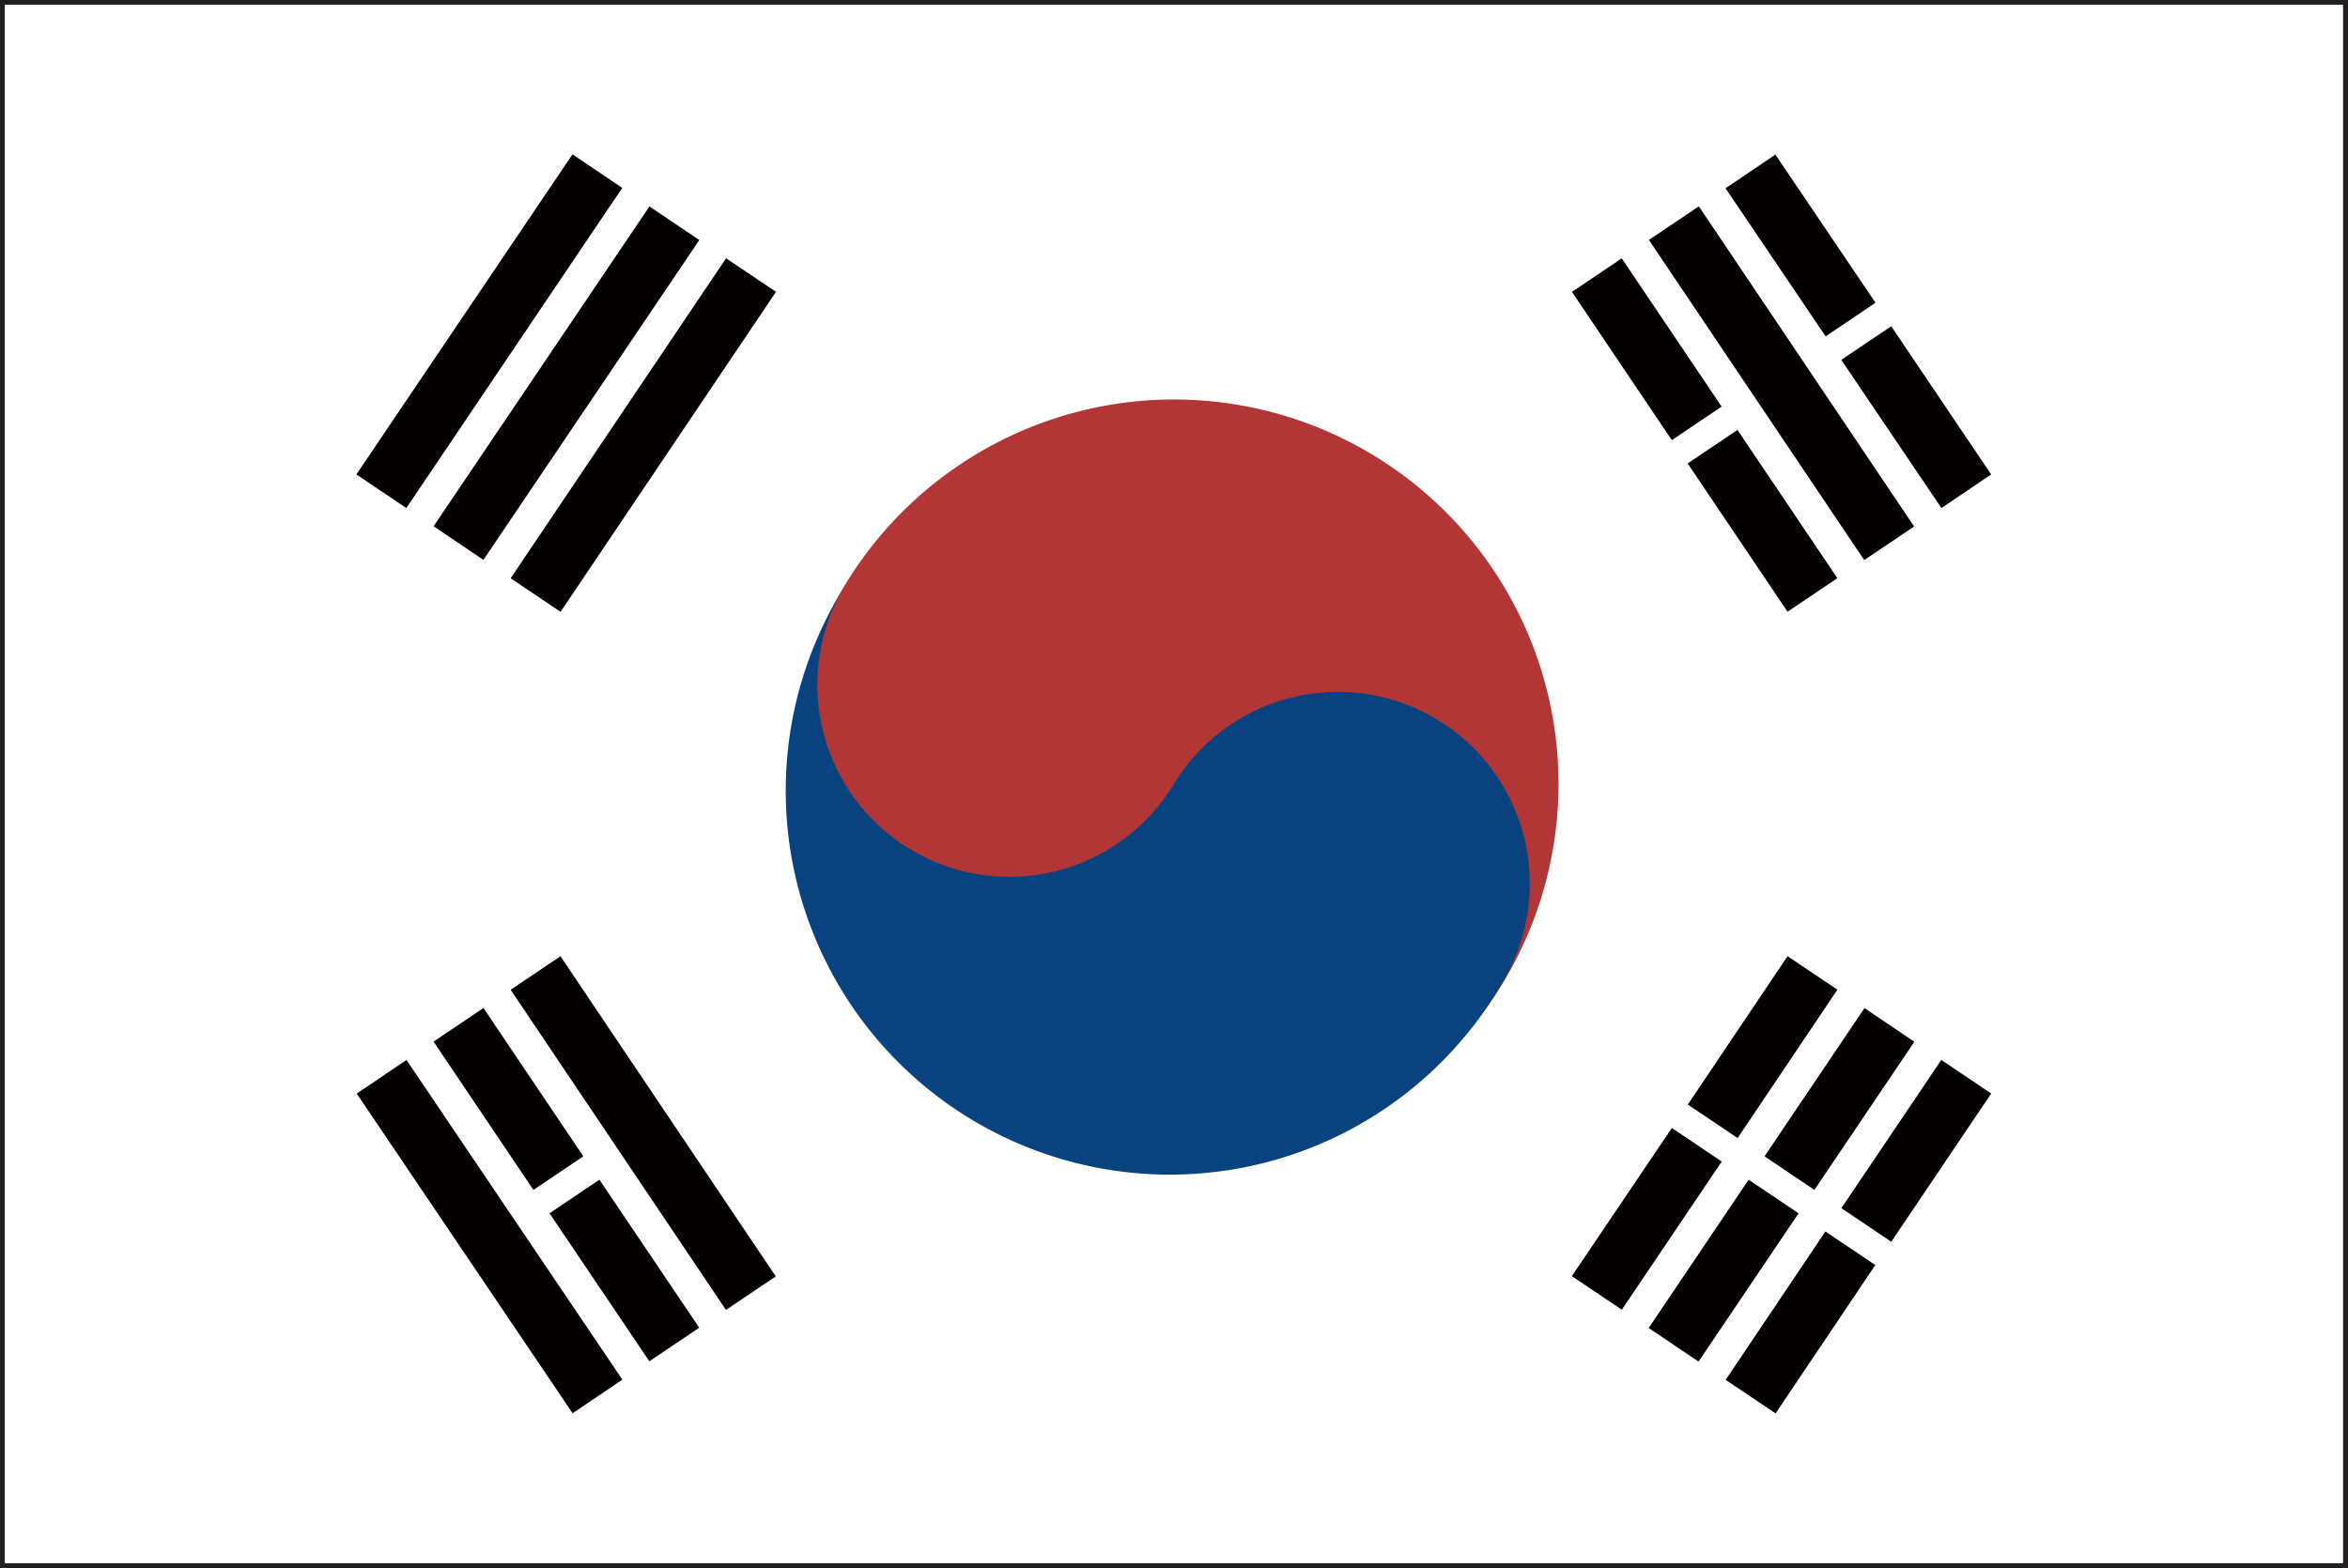
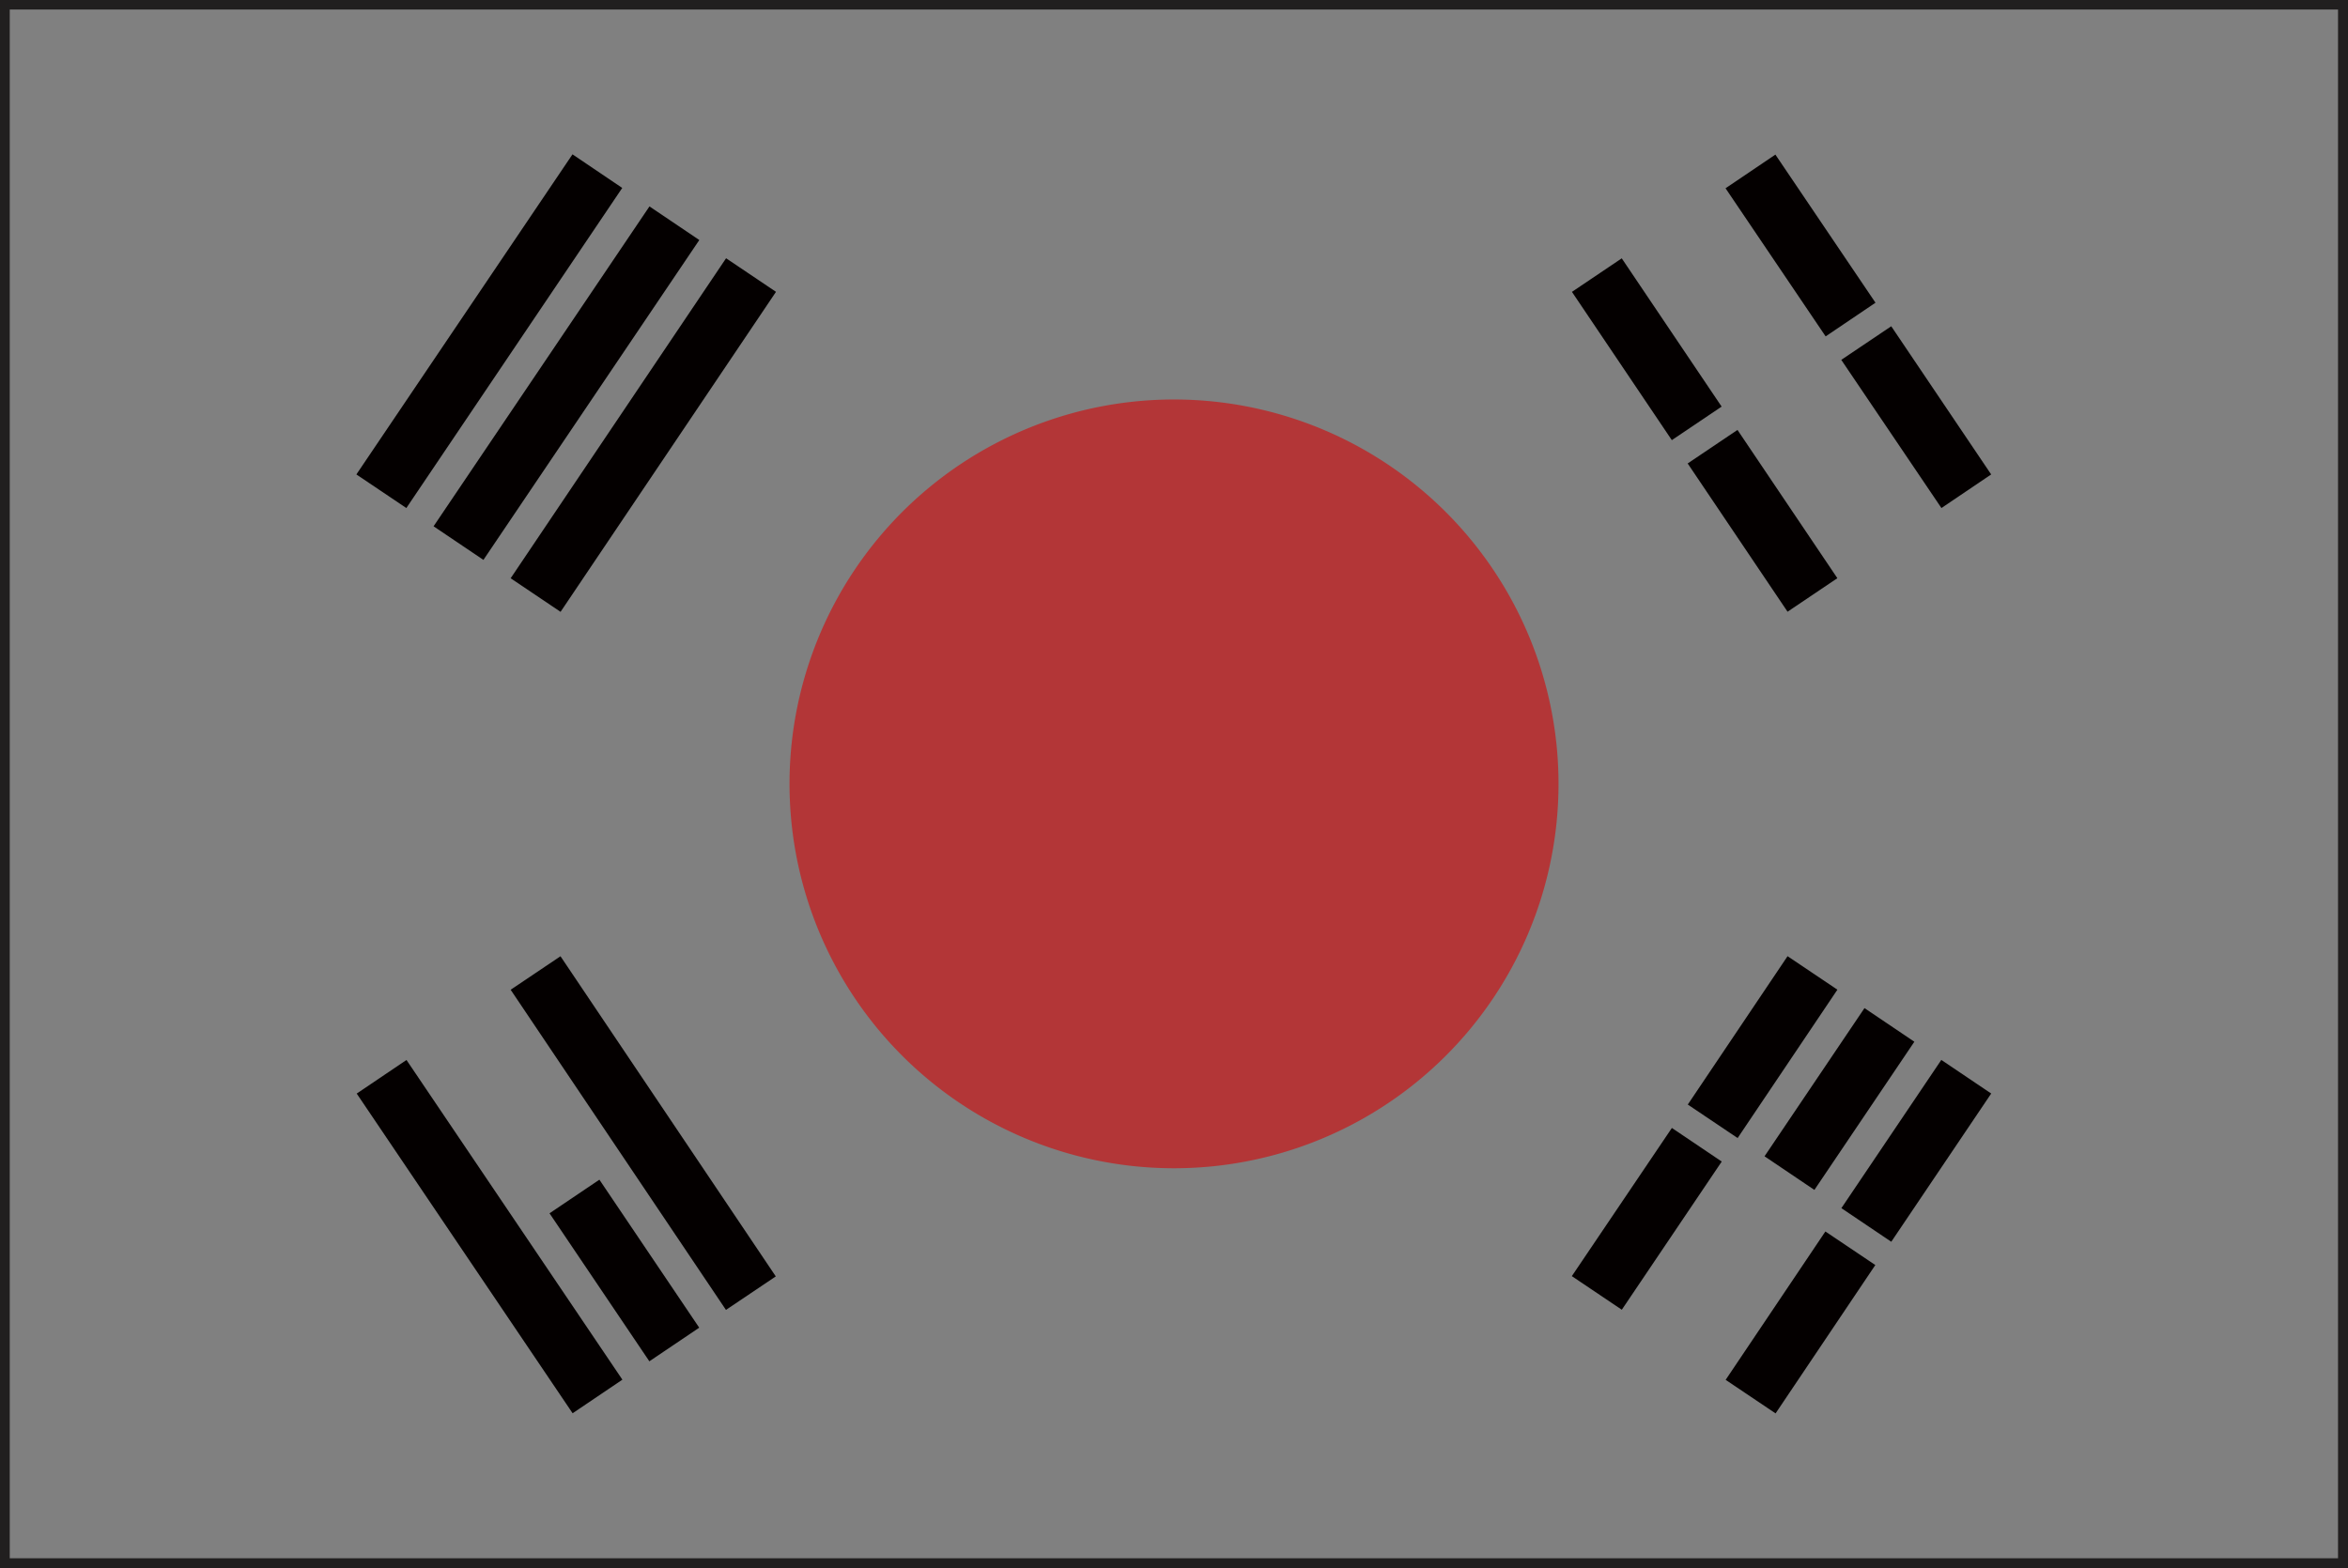
<svg xmlns="http://www.w3.org/2000/svg" id="グループ_1445" data-name="グループ 1445" width="20.958" height="14" viewBox="0 0 20.958 14">
  <rect x="0" y="0" width="20.958" height="14" fill="#808080" stroke="none" />
  <defs>
    <clipPath id="clip-path">
      <rect id="長方形_23635" data-name="長方形 23635" width="20.958" height="14" fill="none" />
    </clipPath>
  </defs>
  <path id="パス_73350" data-name="パス 73350" d="M20.914,13.913v0ZM.087.085H20.869V13.913H.087ZM20.957,0H0V14H20.958V0Z" fill="#211f1f" />
-   <rect id="長方形_23621" data-name="長方形 23621" width="20.871" height="13.914" transform="translate(0.043 0.043)" fill="#fff" />
  <g id="グループ_1444" data-name="グループ 1444" transform="translate(0 0)">
    <g id="グループ_1443" data-name="グループ 1443" clip-path="url(#clip-path)">
      <path id="パス_73351" data-name="パス 73351" d="M51.789,25.871a3.432,3.432,0,1,1-3.73-3.106,3.433,3.433,0,0,1,3.73,3.106" transform="translate(-37.892 -19.184)" fill="#b33637" />
-       <path id="パス_73352" data-name="パス 73352" d="M45.433,33.33a1.714,1.714,0,1,0,2.932,1.777,1.713,1.713,0,1,1,2.931,1.776,3.428,3.428,0,1,1-5.862-3.553" transform="translate(-37.889 -28.104)" fill="#09437f" />
      <path id="パス_73353" data-name="パス 73353" d="M20.3,11.658l.446.3L22.673,9.1l-.444-.3Z" transform="translate(-17.119 -7.422)" fill="#040000" />
      <path id="パス_73354" data-name="パス 73354" d="M24.68,14.61l.445.3,1.927-2.856-.445-.3Z" transform="translate(-20.81 -9.911)" fill="#040000" />
      <rect id="長方形_23622" data-name="長方形 23622" width="3.444" height="0.537" transform="translate(4.558 5.163) rotate(-56.059)" fill="#040000" />
      <rect id="長方形_23623" data-name="長方形 23623" width="1.596" height="0.536" transform="matrix(0.558, -0.83, 0.83, 0.558, 15.065, 9.862)" fill="#040000" />
      <path id="パス_73355" data-name="パス 73355" d="M89.472,65.544l.446.3.892-1.323-.445-.3Z" transform="translate(-75.442 -54.15)" fill="#040000" />
      <rect id="長方形_23624" data-name="長方形 23624" width="1.596" height="0.537" transform="matrix(0.559, -0.829, 0.829, 0.559, 15.75, 10.324)" fill="#040000" />
-       <path id="パス_73356" data-name="パス 73356" d="M93.85,68.5l.445.3.893-1.324-.446-.3Z" transform="translate(-79.134 -56.643)" fill="#040000" />
      <rect id="長方形_23625" data-name="長方形 23625" width="1.596" height="0.537" transform="translate(16.436 10.787) rotate(-56.022)" fill="#040000" />
      <rect id="長方形_23626" data-name="長方形 23626" width="1.596" height="0.537" transform="translate(15.403 12.32) rotate(-56.097)" fill="#040000" />
-       <rect id="長方形_23627" data-name="長方形 23627" width="0.537" height="3.444" transform="matrix(0.83, -0.558, 0.558, 0.83, 14.718, 2.142)" fill="#040000" />
      <rect id="長方形_23628" data-name="長方形 23628" width="0.537" height="1.596" transform="translate(15.402 1.681) rotate(-34.043)" fill="#040000" />
      <path id="パス_73357" data-name="パス 73357" d="M105.708,20.2l.444-.3-.892-1.323-.446.3Z" transform="translate(-88.379 -15.664)" fill="#040000" />
      <rect id="長方形_23629" data-name="長方形 23629" width="0.536" height="1.596" transform="translate(14.031 2.606) rotate(-33.96)" fill="#040000" />
      <rect id="長方形_23630" data-name="長方形 23630" width="0.536" height="1.596" transform="translate(15.064 4.138) rotate(-33.96)" fill="#040000" />
      <rect id="長方形_23631" data-name="長方形 23631" width="0.536" height="3.444" transform="matrix(0.83, -0.558, 0.558, 0.83, 4.558, 8.837)" fill="#040000" />
      <rect id="長方形_23632" data-name="長方形 23632" width="0.536" height="3.444" transform="translate(3.184 9.764) rotate(-34.025)" fill="#040000" />
-       <rect id="長方形_23633" data-name="長方形 23633" width="0.537" height="1.596" transform="translate(3.87 9.3) rotate(-33.945)" fill="#040000" />
      <rect id="長方形_23634" data-name="長方形 23634" width="0.537" height="1.594" transform="matrix(0.829, -0.559, 0.559, 0.829, 4.905, 10.833)" fill="#040000" />
    </g>
  </g>
</svg>